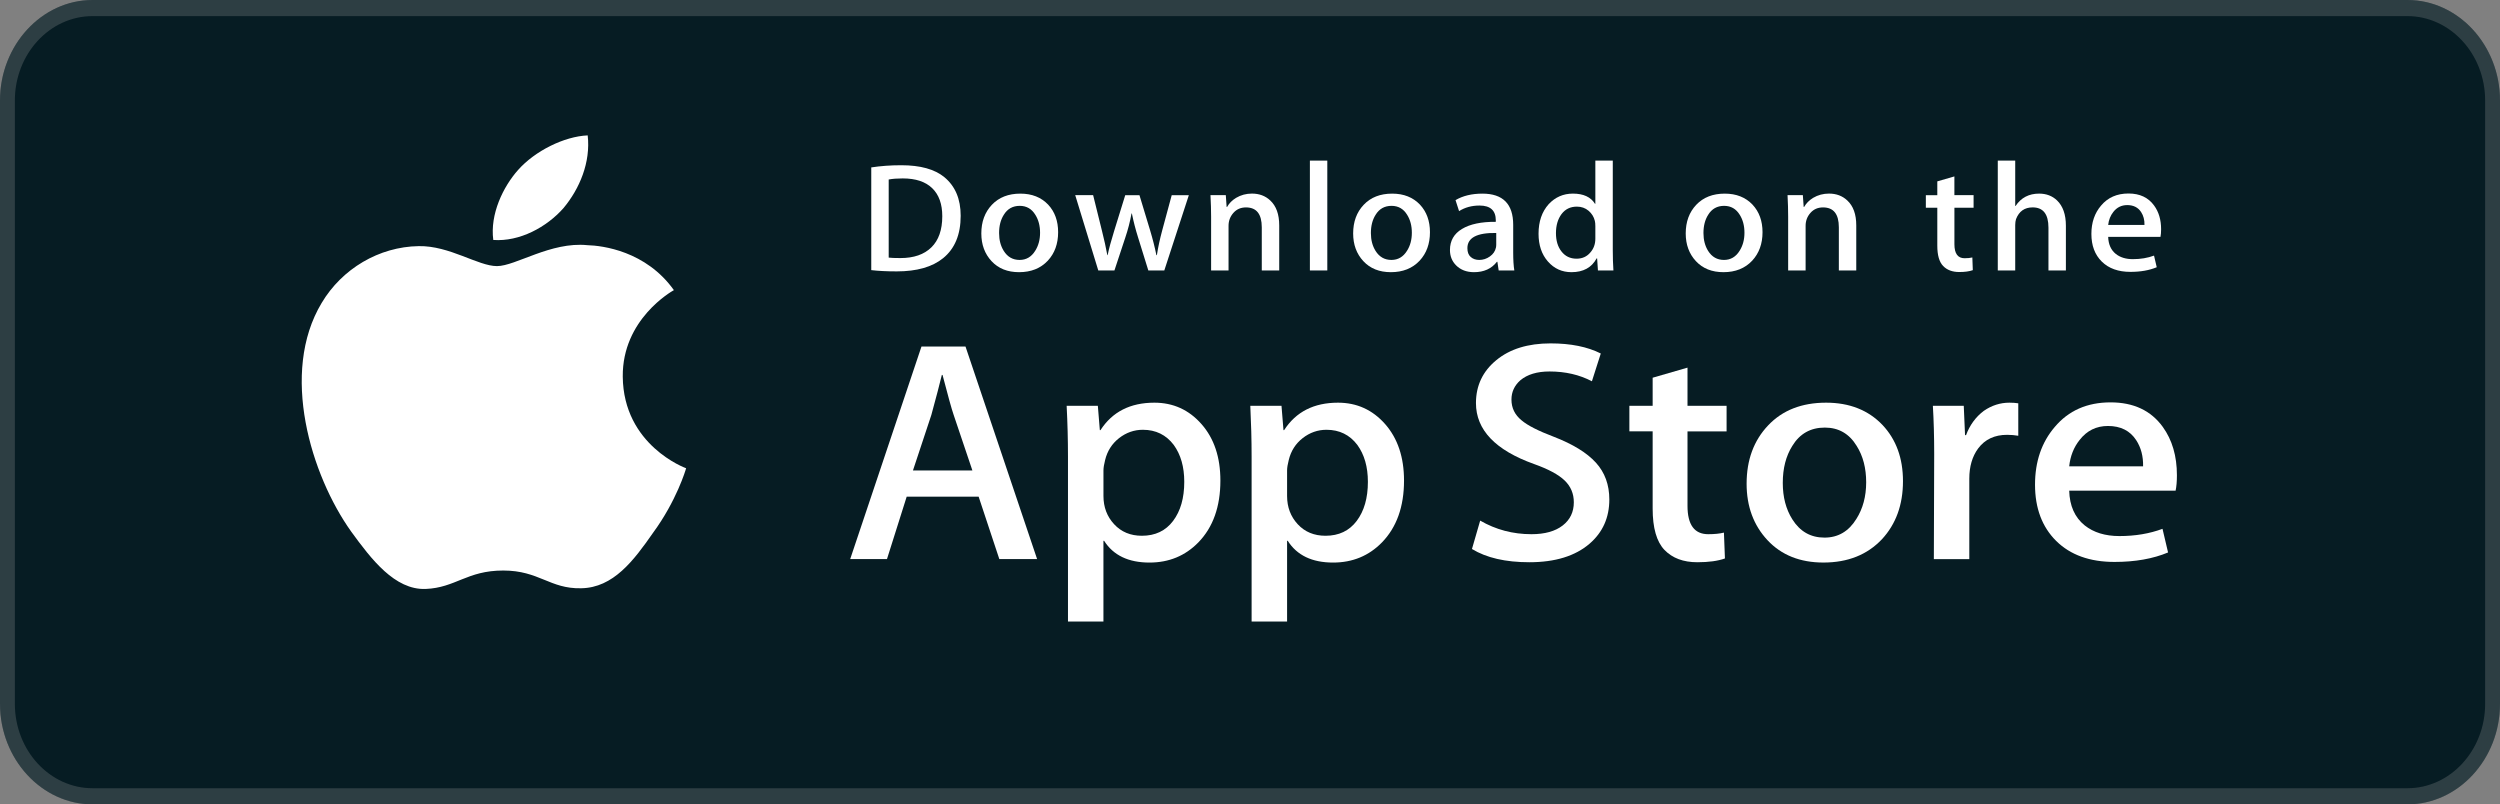
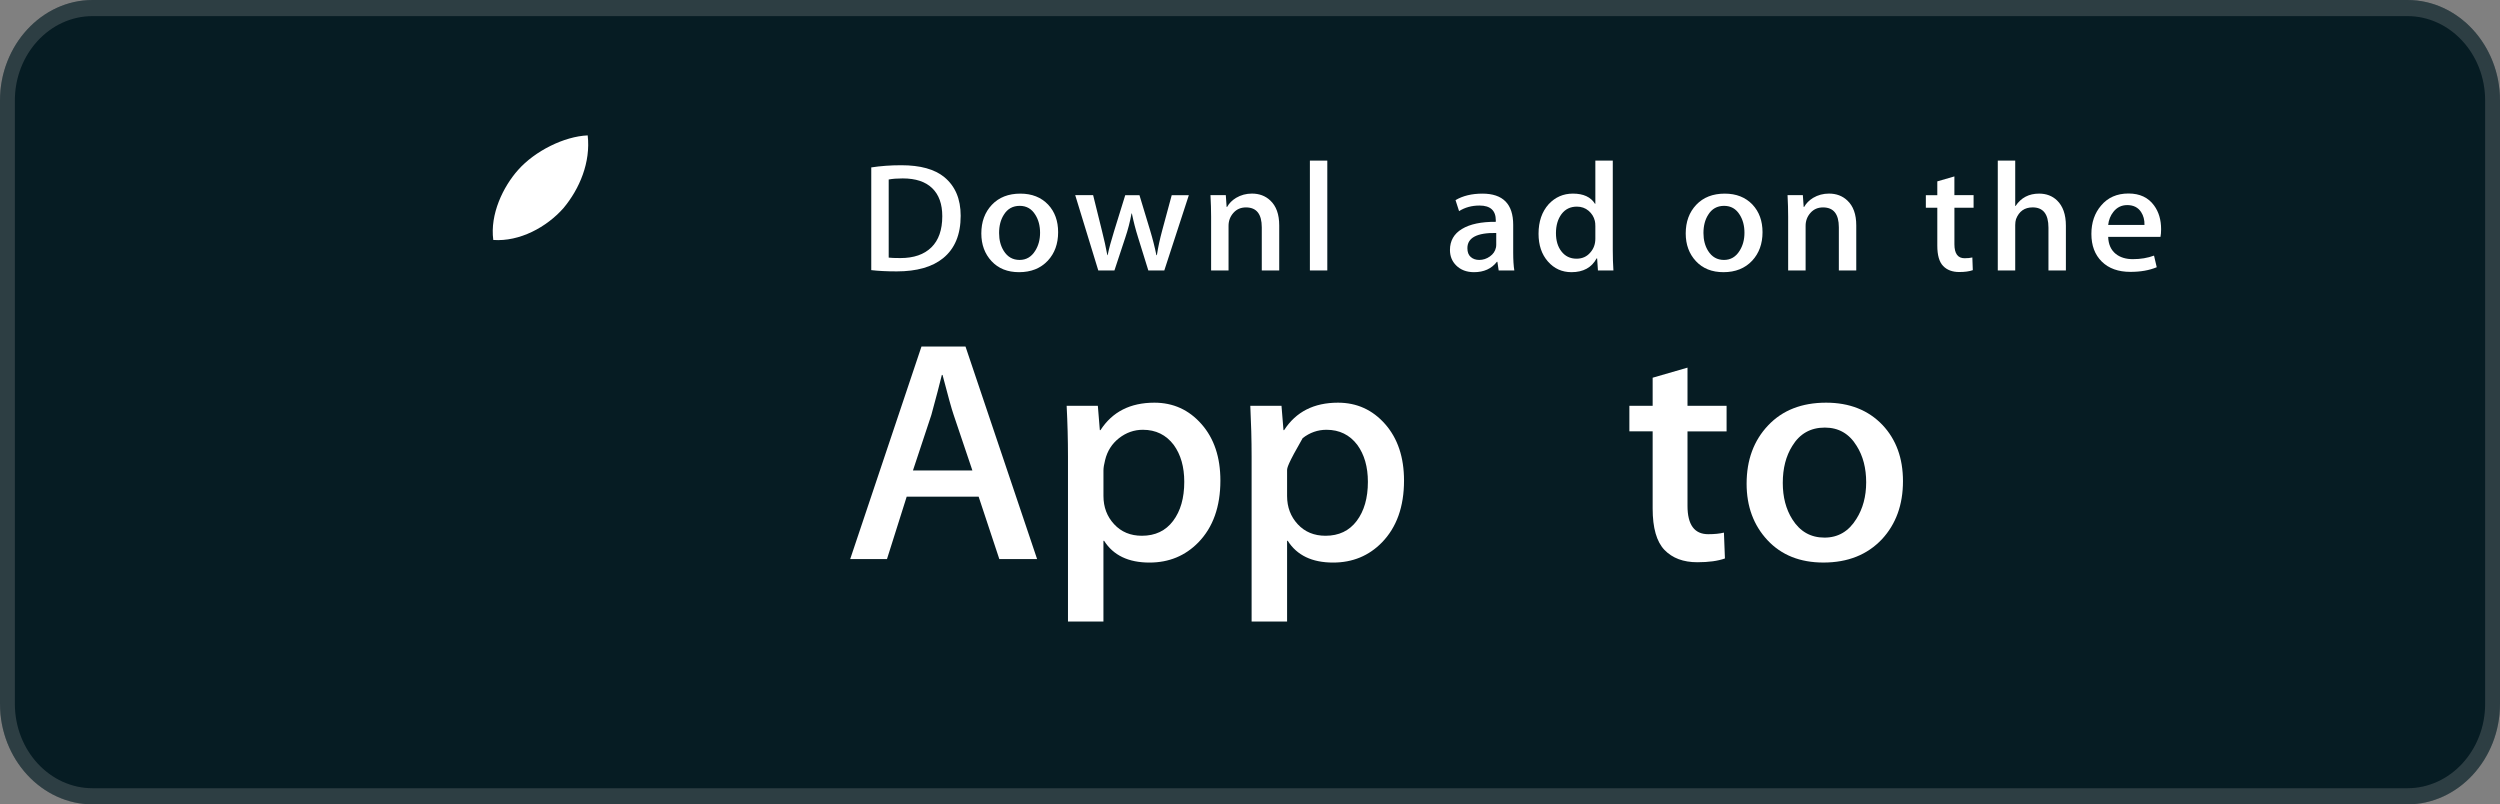
<svg xmlns="http://www.w3.org/2000/svg" width="115" height="37" viewBox="0 0 115 37" fill="none">
  <rect x="0" y="0" width="115" height="37" fill="#808080" stroke="none" />
  <path d="M110.741 37H4.259C1.918 37 0 34.918 0 32.375V4.625C0 2.082 1.918 -4.76837e-07 4.259 -4.76837e-07H110.741C113.082 -4.76837e-07 115 2.082 115 4.625V32.375C115 34.918 113.082 37 110.741 37Z" fill="#061C23" />
-   <path d="M28.647 17.324C28.622 14.688 30.895 13.405 30.999 13.346C29.712 11.544 27.717 11.298 27.016 11.278C25.34 11.109 23.715 12.241 22.861 12.241C21.991 12.241 20.676 11.294 19.26 11.322C17.437 11.349 15.731 12.363 14.796 13.936C12.866 17.145 14.305 21.86 16.155 24.453C17.08 25.724 18.161 27.142 19.576 27.092C20.96 27.037 21.477 26.244 23.148 26.244C24.803 26.244 25.288 27.092 26.731 27.06C28.217 27.037 29.152 25.784 30.045 24.502C31.114 23.047 31.544 21.613 31.561 21.539C31.526 21.528 28.675 20.483 28.647 17.324Z" fill="white" />
  <path d="M25.921 9.572C26.666 8.678 27.175 7.462 27.034 6.228C25.956 6.273 24.608 6.943 23.832 7.818C23.146 8.588 22.533 9.851 22.691 11.038C23.901 11.125 25.144 10.452 25.921 9.572Z" fill="white" />
  <path d="M44.191 9.925C44.191 10.79 43.921 11.441 43.381 11.878C42.881 12.282 42.171 12.484 41.251 12.484C40.795 12.484 40.405 12.464 40.078 12.426V7.701C40.504 7.635 40.964 7.601 41.459 7.601C42.336 7.601 42.996 7.784 43.441 8.15C43.941 8.564 44.191 9.155 44.191 9.925ZM43.345 9.946C43.345 9.386 43.191 8.956 42.881 8.656C42.572 8.357 42.121 8.207 41.526 8.207C41.273 8.207 41.059 8.223 40.88 8.257V11.85C40.979 11.864 41.16 11.871 41.422 11.871C42.036 11.871 42.509 11.707 42.843 11.379C43.177 11.052 43.345 10.574 43.345 9.946Z" fill="white" />
  <path d="M48.674 10.681C48.674 11.214 48.516 11.65 48.199 11.992C47.867 12.345 47.427 12.52 46.877 12.52C46.348 12.52 45.926 12.352 45.612 12.014C45.298 11.677 45.141 11.251 45.141 10.738C45.141 10.202 45.303 9.762 45.627 9.42C45.952 9.078 46.388 8.907 46.937 8.907C47.467 8.907 47.892 9.075 48.215 9.413C48.521 9.74 48.674 10.164 48.674 10.681ZM47.843 10.706C47.843 10.386 47.771 10.112 47.627 9.884C47.459 9.607 47.22 9.469 46.908 9.469C46.586 9.469 46.341 9.607 46.173 9.884C46.029 10.112 45.958 10.391 45.958 10.72C45.958 11.04 46.03 11.314 46.173 11.542C46.346 11.818 46.588 11.957 46.901 11.957C47.207 11.957 47.447 11.816 47.62 11.535C47.768 11.302 47.843 11.026 47.843 10.706Z" fill="white" />
  <path d="M54.687 8.977L53.558 12.441H52.823L52.356 10.937C52.237 10.561 52.141 10.188 52.066 9.818H52.051C51.982 10.198 51.885 10.571 51.761 10.937L51.264 12.441H50.521L49.46 8.977H50.284L50.692 10.624C50.791 11.013 50.872 11.384 50.937 11.735H50.952C51.011 11.446 51.11 11.077 51.249 10.631L51.761 8.978H52.415L52.905 10.596C53.024 10.99 53.12 11.37 53.194 11.736H53.217C53.271 11.38 53.353 11 53.462 10.596L53.899 8.978H54.687V8.977Z" fill="white" />
  <path d="M58.844 12.442H58.042V10.458C58.042 9.847 57.8 9.541 57.315 9.541C57.077 9.541 56.885 9.625 56.736 9.793C56.588 9.961 56.513 10.159 56.513 10.387V12.441H55.711V9.968C55.711 9.664 55.701 9.334 55.682 8.977H56.387L56.425 9.518H56.447C56.54 9.35 56.679 9.211 56.862 9.1C57.08 8.971 57.323 8.905 57.589 8.905C57.926 8.905 58.206 9.01 58.429 9.219C58.706 9.475 58.844 9.858 58.844 10.367V12.442V12.442Z" fill="white" />
  <path d="M61.056 12.441H60.255V7.388H61.056V12.441Z" fill="white" />
-   <path d="M65.778 10.681C65.778 11.214 65.62 11.65 65.303 11.992C64.971 12.345 64.53 12.52 63.981 12.52C63.451 12.52 63.029 12.352 62.715 12.014C62.401 11.677 62.245 11.251 62.245 10.738C62.245 10.202 62.406 9.762 62.731 9.42C63.055 9.078 63.491 8.907 64.04 8.907C64.57 8.907 64.995 9.075 65.318 9.413C65.624 9.74 65.778 10.164 65.778 10.681ZM64.945 10.706C64.945 10.386 64.873 10.112 64.73 9.884C64.563 9.607 64.322 9.469 64.012 9.469C63.689 9.469 63.444 9.607 63.276 9.884C63.132 10.112 63.061 10.391 63.061 10.72C63.061 11.04 63.133 11.314 63.276 11.542C63.45 11.818 63.692 11.957 64.004 11.957C64.31 11.957 64.55 11.816 64.723 11.535C64.872 11.302 64.945 11.026 64.945 10.706Z" fill="white" />
  <path d="M69.659 12.441H68.939L68.88 12.043H68.857C68.611 12.361 68.26 12.52 67.804 12.52C67.463 12.52 67.188 12.415 66.98 12.206C66.792 12.017 66.698 11.781 66.698 11.501C66.698 11.078 66.881 10.755 67.251 10.532C67.62 10.308 68.139 10.199 68.807 10.204V10.139C68.807 9.683 68.557 9.455 68.058 9.455C67.702 9.455 67.388 9.541 67.117 9.712L66.954 9.206C67.289 9.007 67.703 8.907 68.192 8.907C69.134 8.907 69.607 9.385 69.607 10.34V11.616C69.607 11.962 69.625 12.237 69.659 12.441ZM68.827 11.251V10.717C67.942 10.702 67.5 10.935 67.5 11.415C67.5 11.596 67.55 11.731 67.654 11.821C67.757 11.912 67.888 11.957 68.045 11.957C68.221 11.957 68.386 11.903 68.536 11.796C68.687 11.689 68.779 11.553 68.814 11.386C68.822 11.349 68.827 11.303 68.827 11.251Z" fill="white" />
  <path d="M74.217 12.441H73.505L73.468 11.885H73.445C73.218 12.308 72.831 12.52 72.287 12.52C71.852 12.52 71.49 12.356 71.203 12.028C70.916 11.7 70.773 11.275 70.773 10.753C70.773 10.192 70.928 9.738 71.24 9.391C71.543 9.068 71.913 8.906 72.354 8.906C72.838 8.906 73.177 9.063 73.37 9.376H73.386V7.388H74.188V11.508C74.188 11.845 74.198 12.156 74.217 12.441ZM73.386 10.98V10.403C73.386 10.303 73.378 10.222 73.363 10.161C73.318 9.975 73.221 9.82 73.073 9.694C72.924 9.568 72.744 9.505 72.537 9.505C72.238 9.505 72.004 9.619 71.831 9.847C71.661 10.076 71.574 10.368 71.574 10.724C71.574 11.066 71.656 11.344 71.821 11.558C71.994 11.786 72.228 11.9 72.522 11.9C72.785 11.9 72.995 11.805 73.155 11.615C73.31 11.439 73.386 11.227 73.386 10.98Z" fill="white" />
  <path d="M81.076 10.681C81.076 11.214 80.917 11.65 80.6 11.992C80.268 12.345 79.829 12.52 79.279 12.52C78.75 12.52 78.328 12.352 78.013 12.014C77.699 11.677 77.543 11.251 77.543 10.738C77.543 10.202 77.704 9.762 78.028 9.42C78.353 9.078 78.789 8.907 79.339 8.907C79.868 8.907 80.294 9.075 80.616 9.413C80.922 9.74 81.076 10.164 81.076 10.681ZM80.245 10.706C80.245 10.386 80.173 10.112 80.03 9.884C79.861 9.607 79.622 9.469 79.309 9.469C78.988 9.469 78.743 9.607 78.574 9.884C78.43 10.112 78.359 10.391 78.359 10.72C78.359 11.04 78.431 11.314 78.574 11.542C78.748 11.818 78.99 11.957 79.302 11.957C79.608 11.957 79.849 11.816 80.022 11.535C80.17 11.302 80.245 11.026 80.245 10.706Z" fill="white" />
  <path d="M85.388 12.442H84.587V10.458C84.587 9.847 84.345 9.541 83.859 9.541C83.621 9.541 83.429 9.625 83.281 9.793C83.132 9.961 83.058 10.159 83.058 10.387V12.441H82.255V9.968C82.255 9.664 82.246 9.334 82.227 8.977H82.931L82.969 9.518H82.991C83.085 9.35 83.224 9.211 83.406 9.1C83.624 8.971 83.867 8.905 84.134 8.905C84.47 8.905 84.75 9.01 84.973 9.219C85.251 9.475 85.388 9.858 85.388 10.367V12.442V12.442Z" fill="white" />
  <path d="M90.786 9.555H89.903V11.237C89.903 11.665 90.06 11.879 90.37 11.879C90.514 11.879 90.634 11.867 90.728 11.843L90.749 12.427C90.59 12.484 90.382 12.513 90.126 12.513C89.809 12.513 89.562 12.42 89.384 12.235C89.205 12.05 89.116 11.738 89.116 11.301V9.555H88.589V8.978H89.116V8.343L89.902 8.115V8.977H90.785V9.555H90.786Z" fill="white" />
  <path d="M95.031 12.441H94.229V10.472C94.229 9.851 93.987 9.54 93.502 9.54C93.13 9.54 92.876 9.72 92.737 10.08C92.713 10.156 92.7 10.249 92.7 10.357V12.441H91.898V7.388H92.7V9.476H92.715C92.968 9.096 93.329 8.906 93.799 8.906C94.131 8.906 94.406 9.011 94.624 9.22C94.895 9.481 95.031 9.869 95.031 10.382V12.441V12.441Z" fill="white" />
  <path d="M99.411 10.546C99.411 10.684 99.401 10.8 99.382 10.895H96.976C96.987 11.237 97.102 11.498 97.325 11.679C97.528 11.841 97.79 11.921 98.112 11.921C98.468 11.921 98.792 11.867 99.085 11.758L99.21 12.293C98.868 12.435 98.466 12.506 97.999 12.506C97.441 12.506 97.001 12.348 96.682 12.033C96.362 11.716 96.204 11.293 96.204 10.761C96.204 10.238 96.352 9.803 96.65 9.456C96.96 9.086 97.38 8.901 97.911 8.901C98.43 8.901 98.824 9.086 99.09 9.456C99.305 9.75 99.411 10.114 99.411 10.546ZM98.646 10.347C98.652 10.118 98.599 9.921 98.491 9.755C98.352 9.542 98.139 9.434 97.853 9.434C97.591 9.434 97.377 9.539 97.214 9.748C97.081 9.915 97.002 10.114 96.976 10.347H98.646Z" fill="white" />
  <path d="M47.707 25.718H45.969L45.017 22.846H41.708L40.801 25.718H39.109L42.388 15.94H44.413L47.707 25.718ZM44.73 21.641L43.869 19.088C43.778 18.827 43.608 18.213 43.356 17.246H43.325C43.225 17.662 43.064 18.276 42.842 19.088L41.996 21.641H44.73V21.641Z" fill="white" />
  <path d="M56.138 22.106C56.138 23.306 55.801 24.253 55.126 24.949C54.521 25.569 53.771 25.878 52.874 25.878C51.907 25.878 51.212 25.544 50.789 24.877H50.758V28.591H49.127V20.989C49.127 20.235 49.106 19.461 49.066 18.668H50.501L50.592 19.785H50.623C51.167 18.943 51.993 18.523 53.101 18.523C53.967 18.523 54.691 18.851 55.269 19.509C55.849 20.167 56.138 21.033 56.138 22.106ZM54.476 22.164C54.476 21.477 54.316 20.912 53.992 20.466C53.64 20.002 53.166 19.77 52.572 19.77C52.17 19.77 51.804 19.899 51.477 20.154C51.15 20.411 50.935 20.747 50.835 21.163C50.785 21.357 50.759 21.516 50.759 21.641V22.816C50.759 23.329 50.923 23.762 51.251 24.115C51.578 24.469 52.004 24.645 52.527 24.645C53.142 24.645 53.62 24.417 53.962 23.963C54.305 23.508 54.476 22.909 54.476 22.164Z" fill="white" />
-   <path d="M64.585 22.106C64.585 23.306 64.247 24.253 63.572 24.949C62.968 25.569 62.217 25.878 61.321 25.878C60.354 25.878 59.659 25.544 59.236 24.877H59.206V28.591H57.574V20.989C57.574 20.235 57.553 19.461 57.514 18.668H58.949L59.04 19.785H59.07C59.614 18.943 60.439 18.523 61.548 18.523C62.414 18.523 63.137 18.851 63.717 19.509C64.295 20.167 64.585 21.033 64.585 22.106ZM62.923 22.164C62.923 21.477 62.761 20.912 62.438 20.466C62.086 20.002 61.613 19.77 61.019 19.77C60.615 19.77 60.25 19.899 59.923 20.154C59.595 20.411 59.382 20.747 59.282 21.163C59.232 21.357 59.206 21.516 59.206 21.641V22.816C59.206 23.329 59.37 23.762 59.696 24.115C60.023 24.468 60.449 24.645 60.974 24.645C61.588 24.645 62.066 24.417 62.408 23.963C62.751 23.508 62.923 22.909 62.923 22.164Z" fill="white" />
-   <path d="M74.029 22.976C74.029 23.808 73.728 24.484 73.124 25.007C72.461 25.578 71.537 25.863 70.35 25.863C69.254 25.863 68.376 25.66 67.71 25.254L68.088 23.948C68.805 24.364 69.591 24.573 70.447 24.573C71.062 24.573 71.54 24.439 71.883 24.173C72.226 23.907 72.396 23.55 72.396 23.104C72.396 22.708 72.255 22.373 71.973 22.102C71.692 21.831 71.223 21.579 70.568 21.346C68.785 20.708 67.894 19.772 67.894 18.542C67.894 17.738 68.206 17.079 68.832 16.566C69.454 16.053 70.286 15.796 71.325 15.796C72.252 15.796 73.022 15.951 73.636 16.261L73.228 17.538C72.654 17.238 72.005 17.088 71.279 17.088C70.705 17.088 70.257 17.224 69.935 17.494C69.663 17.736 69.527 18.031 69.527 18.38C69.527 18.766 69.683 19.086 69.995 19.337C70.266 19.569 70.76 19.821 71.476 20.092C72.353 20.431 72.996 20.827 73.41 21.281C73.823 21.733 74.029 22.3 74.029 22.976Z" fill="white" />
+   <path d="M64.585 22.106C64.585 23.306 64.247 24.253 63.572 24.949C62.968 25.569 62.217 25.878 61.321 25.878C60.354 25.878 59.659 25.544 59.236 24.877H59.206V28.591H57.574V20.989C57.574 20.235 57.553 19.461 57.514 18.668H58.949L59.04 19.785H59.07C59.614 18.943 60.439 18.523 61.548 18.523C62.414 18.523 63.137 18.851 63.717 19.509C64.295 20.167 64.585 21.033 64.585 22.106ZM62.923 22.164C62.923 21.477 62.761 20.912 62.438 20.466C62.086 20.002 61.613 19.77 61.019 19.77C60.615 19.77 60.25 19.899 59.923 20.154C59.232 21.357 59.206 21.516 59.206 21.641V22.816C59.206 23.329 59.37 23.762 59.696 24.115C60.023 24.468 60.449 24.645 60.974 24.645C61.588 24.645 62.066 24.417 62.408 23.963C62.751 23.508 62.923 22.909 62.923 22.164Z" fill="white" />
  <path d="M79.423 19.844H77.625V23.267C77.625 24.138 77.941 24.573 78.577 24.573C78.868 24.573 79.11 24.548 79.301 24.5L79.347 25.689C79.025 25.805 78.602 25.863 78.078 25.863C77.433 25.863 76.93 25.674 76.566 25.297C76.204 24.919 76.022 24.286 76.022 23.396V19.842H74.951V18.666H76.022V17.375L77.625 16.911V18.666H79.423V19.844Z" fill="white" />
  <path d="M87.537 22.134C87.537 23.218 87.214 24.108 86.57 24.804C85.894 25.52 84.997 25.877 83.879 25.877C82.802 25.877 81.944 25.534 81.304 24.848C80.664 24.162 80.344 23.295 80.344 22.251C80.344 21.159 80.673 20.264 81.334 19.568C81.993 18.871 82.882 18.523 84 18.523C85.078 18.523 85.945 18.866 86.599 19.553C87.225 20.22 87.537 21.08 87.537 22.134ZM85.844 22.185C85.844 21.535 85.7 20.977 85.407 20.512C85.064 19.949 84.576 19.669 83.942 19.669C83.286 19.669 82.788 19.95 82.446 20.512C82.153 20.978 82.008 21.544 82.008 22.214C82.008 22.865 82.153 23.422 82.446 23.887C82.799 24.45 83.291 24.73 83.927 24.73C84.55 24.73 85.039 24.444 85.392 23.872C85.693 23.398 85.844 22.835 85.844 22.185Z" fill="white" />
-   <path d="M92.841 20.045C92.679 20.017 92.507 20.002 92.326 20.002C91.752 20.002 91.308 20.21 90.996 20.627C90.725 20.994 90.588 21.458 90.588 22.019V25.719H88.957L88.973 20.888C88.973 20.076 88.952 19.336 88.912 18.668H90.333L90.392 20.017H90.438C90.61 19.554 90.882 19.181 91.253 18.901C91.617 18.649 92.01 18.523 92.433 18.523C92.584 18.523 92.72 18.533 92.841 18.552V20.045Z" fill="white" />
-   <path d="M100.138 21.859C100.138 22.14 100.119 22.376 100.078 22.57H95.183C95.202 23.266 95.439 23.799 95.893 24.166C96.306 24.495 96.839 24.659 97.494 24.659C98.219 24.659 98.88 24.548 99.475 24.326L99.731 25.413C99.036 25.704 98.215 25.849 97.269 25.849C96.13 25.849 95.236 25.527 94.585 24.884C93.937 24.241 93.611 23.378 93.611 22.295C93.611 21.232 93.914 20.346 94.519 19.64C95.153 18.886 96.009 18.509 97.087 18.509C98.145 18.509 98.946 18.886 99.49 19.64C99.921 20.239 100.138 20.98 100.138 21.859ZM98.582 21.453C98.593 20.988 98.486 20.587 98.265 20.248C97.983 19.813 97.549 19.595 96.965 19.595C96.431 19.595 95.998 19.808 95.666 20.234C95.394 20.573 95.233 20.979 95.183 21.452H98.582V21.453Z" fill="white" />
  <path d="M110.741 0.741C112.713 0.741 114.317 2.484 114.317 4.625V32.375C114.317 34.516 112.713 36.259 110.741 36.259H4.259C2.287 36.259 0.683 34.516 0.683 32.375V4.625C0.683 2.484 2.287 0.741 4.259 0.741H110.741ZM110.741 -4.76837e-07H4.259C1.918 -4.76837e-07 0 2.082 0 4.625V32.375C0 34.918 1.918 37 4.259 37H110.741C113.082 37 115 34.918 115 32.375V4.625C115 2.082 113.082 -4.76837e-07 110.741 -4.76837e-07Z" fill="#A6A6A6" fill-opacity="0.25" />
</svg>